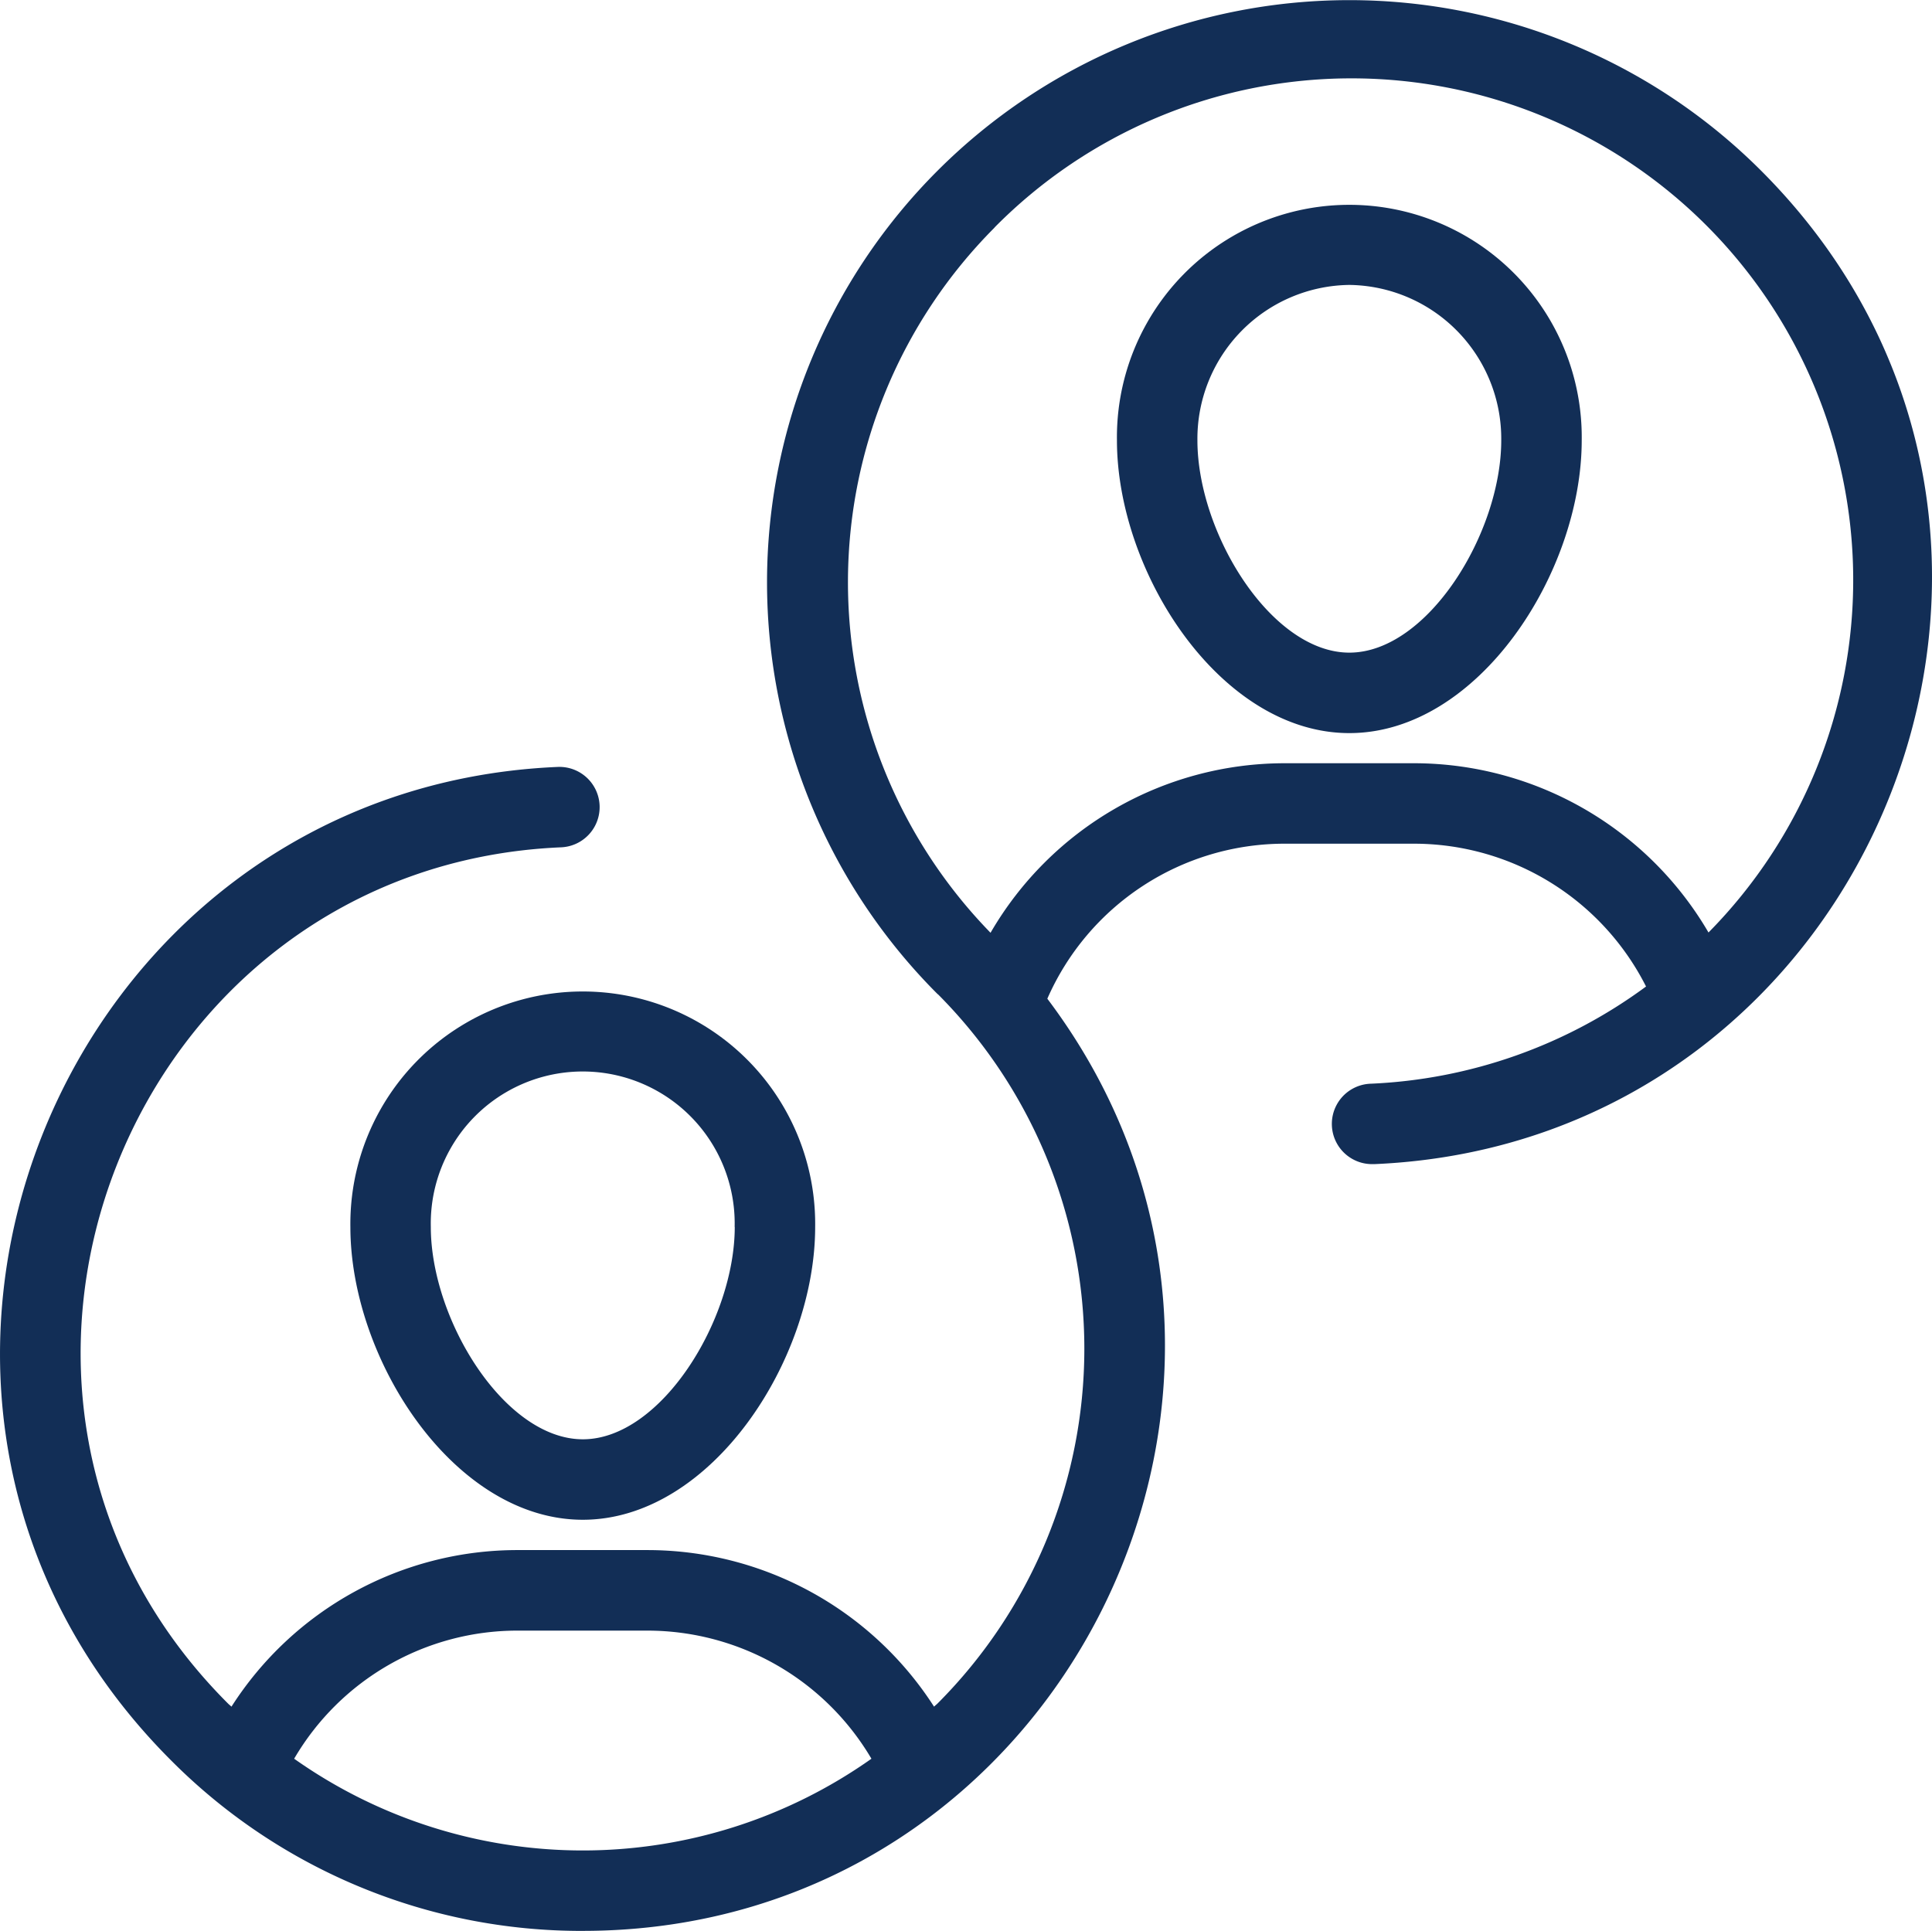
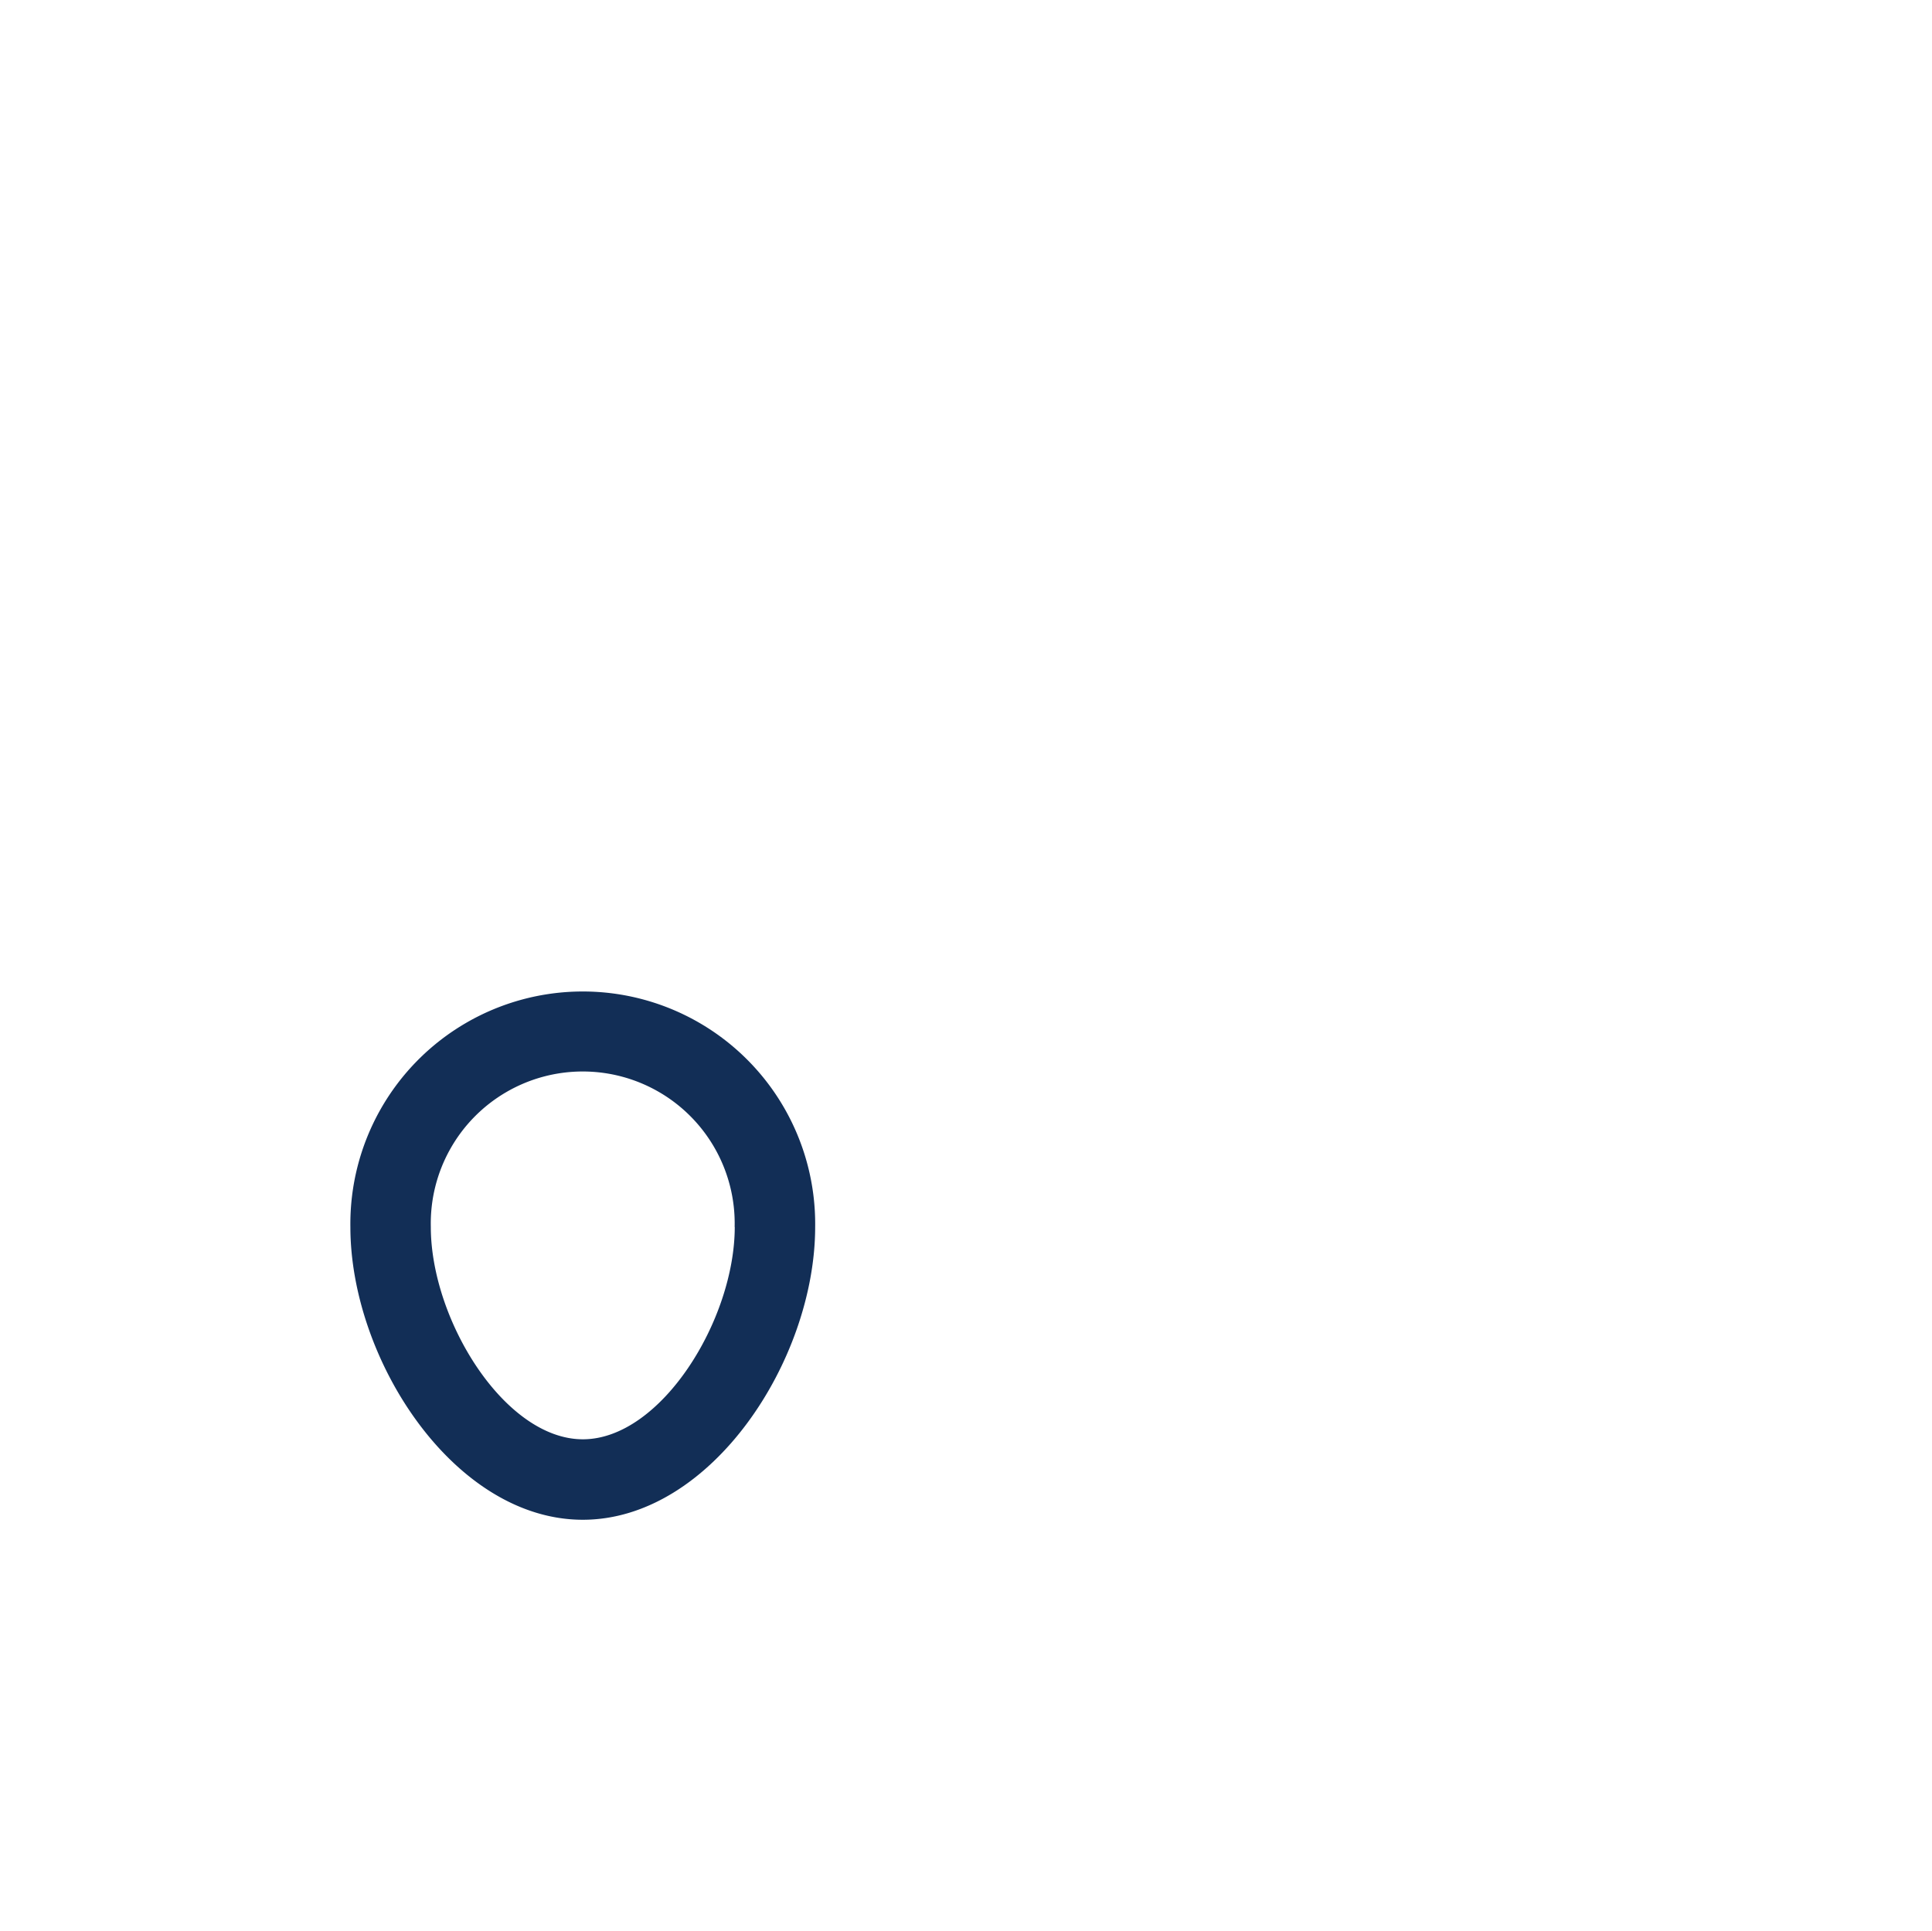
<svg xmlns="http://www.w3.org/2000/svg" width="95" height="94.956" viewBox="0 0 95 94.956">
  <g transform="translate(-0.99 -1.001)">
-     <path d="M40.179,32.081c6.329,0,11.426-7.877,11.426-14.4a11.428,11.428,0,1,0-22.854,0C28.752,24.2,33.848,32.081,40.179,32.081Zm0-22.04a7.565,7.565,0,0,1,7.469,7.641c0,4.56-3.623,10.442-7.469,10.442s-7.471-5.883-7.471-10.442a7.566,7.566,0,0,1,7.471-7.641Z" transform="translate(27.161 4.972)" fill="#122e56" />
    <path d="M9.7,37.235c0,6.522,5.1,14.4,11.428,14.4s11.426-7.878,11.426-14.4a11.428,11.428,0,1,0-22.854,0Zm18.9,0c0,4.561-3.622,10.443-7.469,10.443S13.655,41.8,13.655,37.235a7.472,7.472,0,1,1,14.94,0Z" transform="translate(8.519 24.104)" fill="#122e56" />
-     <path d="M29.643,95.957c23.648,0,36.969-27.113,22.846-45.842a12.74,12.74,0,0,1,11.675-7.623h6.351a12.79,12.79,0,0,1,11.414,7.023A24.577,24.577,0,0,1,68.4,54.295a1.978,1.978,0,0,0,.083,3.955l.087,0C93.233,57.192,105.253,27.06,87.586,9.394A28.633,28.633,0,1,0,47.093,49.888c.008.008.02.011.028.019a24.7,24.7,0,0,1-.028,34.866c-.056.056-.118.1-.174.157a16.758,16.758,0,0,0-14.092-7.7h-6.37a16.685,16.685,0,0,0-14.085,7.7c-.057-.056-.12-.1-.177-.16-15.218-15.218-4.87-41.2,16.387-42.1a1.978,1.978,0,0,0-.17-3.953C3.768,39.769-8.285,69.89,9.4,87.571a28.442,28.442,0,0,0,20.245,8.387ZM49.89,12.191A24.67,24.67,0,0,1,85,46.859a16.784,16.784,0,0,0-14.483-8.324h-6.35a16.727,16.727,0,0,0-14.47,8.338,24.7,24.7,0,0,1,.2-34.682Zm-23.433,69h6.37a12.79,12.79,0,0,1,11.013,6.3,24.583,24.583,0,0,1-28.386,0,12.716,12.716,0,0,1,11-6.3Z" transform="translate(0 0)" fill="#122e56" />
  </g>
</svg>